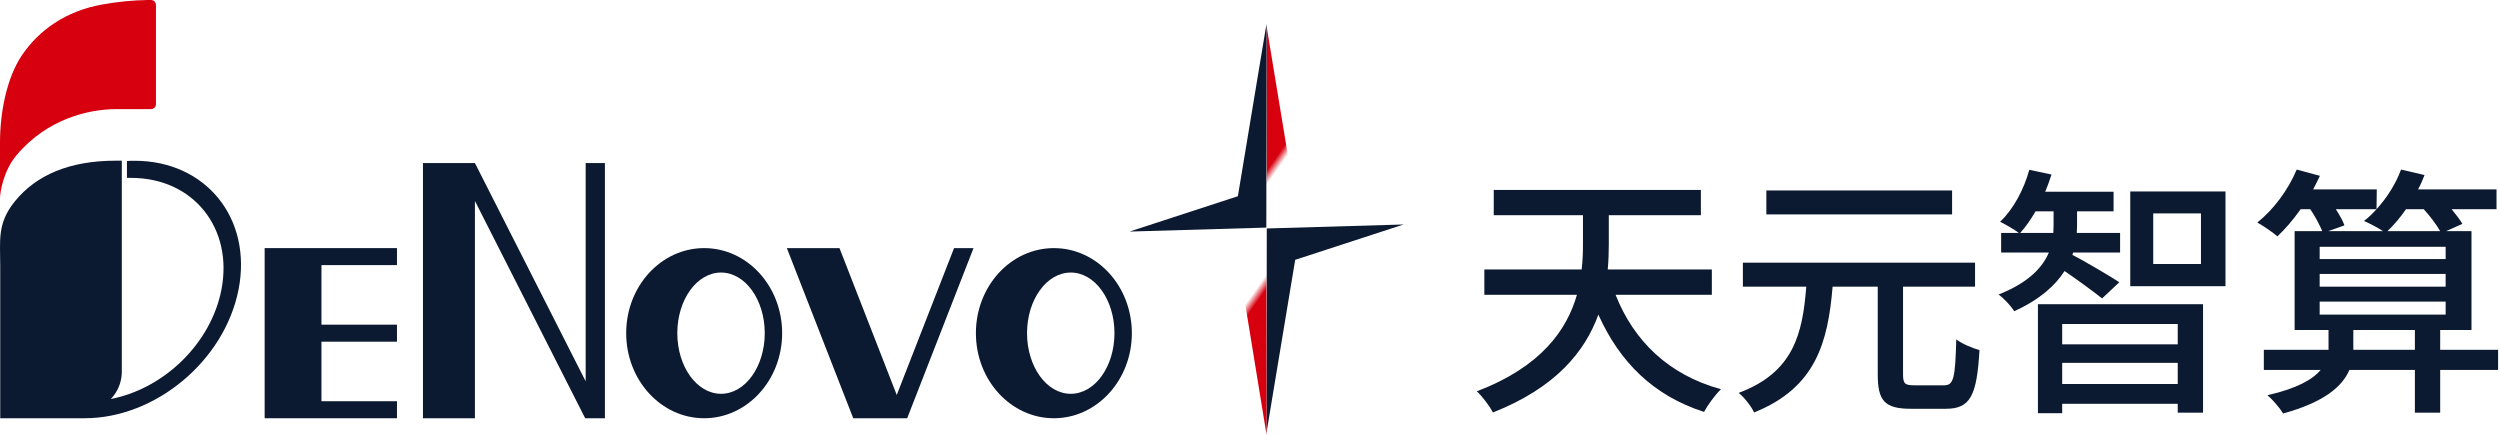
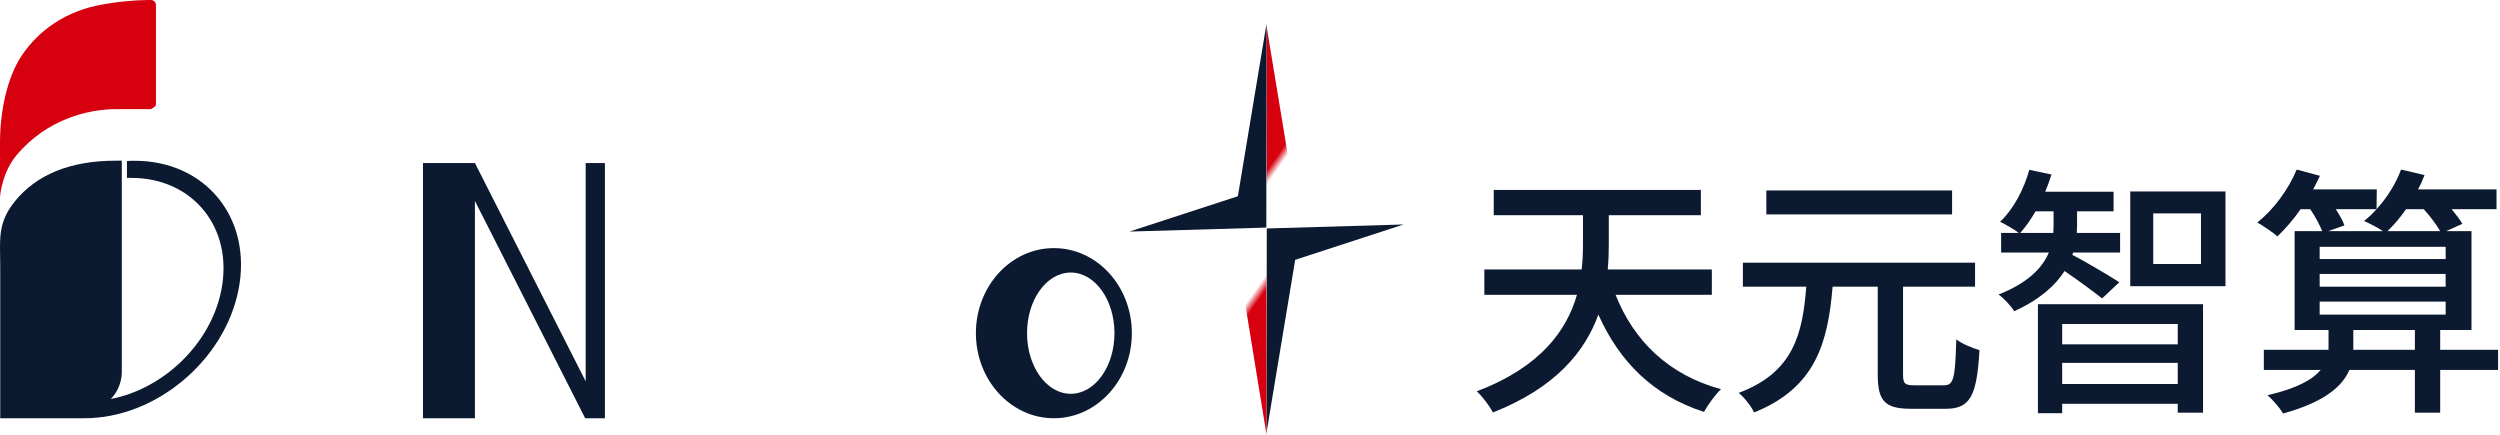
<svg xmlns="http://www.w3.org/2000/svg" width="149.5px" height="26px" viewBox="0 0 149.5 26" version="1.1">
  <title>天元智算logo</title>
  <defs>
    <linearGradient x1="45.745%" y1="33.521%" x2="52.609%" y2="67.915%" id="linearGradient-1">
      <stop stop-color="#D7000F" offset="0%" />
      <stop stop-color="#D7000F" offset="80%" />
      <stop stop-color="#D7000F" stop-opacity="0" offset="100%" />
    </linearGradient>
    <linearGradient x1="54.157%" y1="66.473%" x2="47.449%" y2="32.083%" id="linearGradient-2">
      <stop stop-color="#D7000F" offset="0%" />
      <stop stop-color="#D7000F" offset="80%" />
      <stop stop-color="#D7000F" stop-opacity="0" offset="100%" />
    </linearGradient>
  </defs>
  <g id="1-首页" stroke="none" stroke-width="1" fill="none" fill-rule="evenodd">
    <g transform="translate(-16, -139)" id="TOP1920备份">
      <g transform="translate(0, 129)">
        <g id="天元智算logo" transform="translate(16, 10)">
          <rect id="BG" fill="#0B1931" opacity="0" x="0" y="0" width="149.5" height="26" />
          <g id="天元智算" transform="translate(88.312, 10.14)" fill="#0B1931" fill-rule="nonzero">
            <path d="M0.452,5.975 L0.452,7.488 L5.99,7.488 C5.382,9.594 3.853,11.794 0,13.26 C0.328,13.556 0.78,14.165 0.967,14.524 C4.727,13.042 6.474,10.873 7.27,8.674 C8.549,11.513 10.546,13.51 13.588,14.492 C13.806,14.087 14.258,13.463 14.602,13.135 C11.466,12.277 9.391,10.249 8.299,7.488 L14.056,7.488 L14.056,5.975 L7.831,5.975 C7.878,5.46 7.894,4.961 7.894,4.477 L7.894,2.73 L13.4,2.73 L13.4,1.217 L1.014,1.217 L1.014,2.73 L6.349,2.73 L6.349,4.462 C6.349,4.945 6.334,5.444 6.271,5.975 L0.452,5.975 Z" id="路径" />
            <path d="M17.316,1.248 L17.316,2.683 L28.423,2.683 L28.423,1.248 L17.316,1.248 Z M15.912,5.569 L15.912,7.004 L19.703,7.004 C19.484,9.781 18.97,12.121 15.662,13.354 C16.006,13.634 16.427,14.18 16.583,14.524 C20.28,13.042 20.998,10.327 21.278,7.004 L23.977,7.004 L23.977,12.246 C23.977,13.822 24.383,14.305 25.958,14.305 C26.27,14.305 27.721,14.305 28.049,14.305 C29.515,14.305 29.905,13.525 30.061,10.795 C29.656,10.686 29.016,10.421 28.673,10.156 C28.61,12.496 28.517,12.901 27.94,12.901 C27.581,12.901 26.426,12.901 26.177,12.901 C25.6,12.901 25.49,12.808 25.49,12.246 L25.49,7.004 L29.796,7.004 L29.796,5.569 L15.912,5.569 Z" id="形状" />
            <path d="M40.451,2.621 L43.306,2.621 L43.306,5.647 L40.451,5.647 L40.451,2.621 Z M39.078,1.31 L39.078,6.973 L44.772,6.973 L44.772,1.31 L39.078,1.31 Z M35.006,11.56 L41.917,11.56 L41.917,12.823 L35.006,12.823 L35.006,11.56 Z M35.006,10.452 L35.006,9.235 L41.917,9.235 L41.917,10.452 L35.006,10.452 Z M33.556,8.05 L33.556,14.57 L35.006,14.57 L35.006,14.009 L41.917,14.009 L41.917,14.539 L43.43,14.539 L43.43,8.05 L33.556,8.05 Z M34.492,2.496 L34.492,3.307 L34.476,3.791 L32.495,3.791 C32.822,3.432 33.134,2.98 33.415,2.496 L34.492,2.496 Z M33.041,0.016 C32.713,1.186 32.105,2.356 31.294,3.12 C31.606,3.276 32.152,3.588 32.417,3.791 L31.356,3.791 L31.356,4.961 L34.211,4.961 C33.836,5.834 33.025,6.755 31.2,7.472 C31.528,7.706 31.949,8.159 32.136,8.471 C33.68,7.769 34.601,6.926 35.147,6.068 C35.911,6.583 36.925,7.332 37.393,7.706 L38.423,6.739 C37.986,6.443 36.239,5.413 35.615,5.101 L35.662,4.961 L38.47,4.961 L38.47,3.791 L35.88,3.791 L35.896,3.338 L35.896,2.496 L38.08,2.496 L38.08,1.326 L33.992,1.326 C34.133,0.998 34.258,0.64 34.367,0.296 L33.041,0.016 Z" id="形状" />
            <path d="M50.404,6.24 L57.938,6.24 L57.938,7.004 L50.404,7.004 L50.404,6.24 Z M50.404,7.894 L57.938,7.894 L57.938,8.674 L50.404,8.674 L50.404,7.894 Z M50.404,4.618 L57.938,4.618 L57.938,5.351 L50.404,5.351 L50.404,4.618 Z M55.271,0 C54.959,0.842 54.444,1.669 53.804,2.371 C53.586,2.621 53.321,2.87 53.056,3.073 C53.368,3.214 53.867,3.463 54.194,3.682 L50.918,3.682 L51.886,3.338 C51.792,3.058 51.589,2.714 51.371,2.371 L53.804,2.371 L53.82,1.186 L50.014,1.186 C50.154,0.92 50.294,0.64 50.419,0.374 L49.031,0 C48.532,1.201 47.642,2.402 46.675,3.167 C47.018,3.354 47.611,3.76 47.876,3.994 C48.344,3.557 48.828,2.995 49.265,2.371 L49.842,2.371 C50.138,2.792 50.404,3.323 50.56,3.682 L48.906,3.682 L48.906,9.594 L50.934,9.594 L50.934,10.67 L50.934,10.78 L47.065,10.78 L47.065,11.981 L50.466,11.981 C49.998,12.542 49.062,13.088 47.284,13.494 C47.611,13.775 48.017,14.258 48.22,14.586 C50.7,13.9 51.761,12.964 52.182,11.981 L56.098,11.981 L56.098,14.539 L57.611,14.539 L57.611,11.981 L61.074,11.981 L61.074,10.78 L57.611,10.78 L57.611,9.594 L59.483,9.594 L59.483,3.682 L57.97,3.682 L58.937,3.245 C58.796,2.995 58.547,2.683 58.297,2.371 L60.98,2.371 L60.98,1.186 L56.285,1.186 C56.441,0.905 56.566,0.624 56.675,0.328 L55.271,0 Z M56.098,10.78 L52.416,10.78 L52.416,10.717 L52.416,9.594 L56.098,9.594 L56.098,10.78 Z M54.46,3.682 C54.85,3.307 55.224,2.87 55.567,2.371 L56.628,2.371 C57.018,2.792 57.392,3.307 57.611,3.682 L54.46,3.682 Z" id="形状" />
          </g>
          <g id="logo" fill-rule="nonzero">
            <polyline id="路径" fill="url(#linearGradient-1)" points="75.752 13.707 75.739 1.554 77.435 11.838" />
            <polygon id="路径" fill="#0B1931" points="75.739 25.859 77.453 15.537 83.935 13.424 75.753 13.662" />
            <polygon id="路径" fill="#0B1931" points="75.739 1.413 74.025 11.734 67.543 13.848 75.726 13.61" />
            <polyline id="路径" fill="url(#linearGradient-2)" points="75.726 13.707 75.739 26 74.043 15.596" />
-             <polygon id="路径" fill="#0B1931" points="23.739 15.853 23.739 14.837 18.776 14.837 15.904 14.837 15.826 14.837 15.826 25.011 15.904 25.011 18.776 25.011 23.739 25.011 23.739 23.993 19.223 23.993 19.223 20.433 23.739 20.433 23.739 19.415 19.223 19.415 19.223 15.853" />
            <polygon id="路径" fill="#0B1931" points="35.023 22.802 28.4 9.75 27.249 9.75 25.293 9.75 25.293 25.011 28.4 25.011 28.4 12.017 34.994 25.011 35.023 25.011 36.144 25.011 36.174 25.011 36.174 9.75 35.023 9.75" />
-             <path d="M42.108,14.837 C39.533,14.837 37.446,17.114 37.446,19.923 C37.446,22.733 39.533,25.011 42.108,25.011 C44.683,25.011 46.772,22.733 46.772,19.923 C46.772,17.114 44.688,14.837 42.108,14.837 Z M43.118,23.549 C41.674,23.549 40.503,21.926 40.503,19.923 C40.503,17.921 41.674,16.298 43.118,16.298 C44.561,16.298 45.732,17.921 45.732,19.923 C45.732,21.926 44.563,23.549 43.118,23.549 Z" id="形状" fill="#0B1931" />
            <path d="M63.021,14.837 C60.446,14.837 58.359,17.114 58.359,19.923 C58.359,22.733 60.446,25.011 63.021,25.011 C65.596,25.011 67.685,22.733 67.685,19.923 C67.685,17.114 65.601,14.837 63.021,14.837 Z M64.031,23.549 C62.587,23.549 61.417,21.926 61.417,19.923 C61.417,17.921 62.587,16.298 64.031,16.298 C65.474,16.298 66.645,17.921 66.645,19.923 C66.645,21.926 65.476,23.549 64.031,23.549 Z" id="形状备份" fill="#0B1931" />
-             <polygon id="路径" fill="#0B1931" points="53.626 23.619 50.201 14.837 47.054 14.837 51.024 25.011 53.084 25.011 54.169 25.011 54.249 25.011 58.217 14.837 57.053 14.837" />
-             <path d="M6.952,6.526 L9.023,6.526 C9.103,6.526 9.18,6.495 9.238,6.44 C9.294,6.385 9.326,6.309 9.326,6.231 L9.326,0.296 C9.326,0.218 9.294,0.142 9.238,0.087 C9.181,0.032 9.103,0 9.023,0 L8.824,0 C7.928,0.016 7.034,0.104 6.151,0.263 C3.927,0.645 2.305,1.83 1.309,3.308 C0.398,4.661 0,6.731 0,8.53 L0,11.87 C0,11.486 0.206,10.222 0.974,9.3 C2.816,7.09 5.334,6.526 6.952,6.526 Z" id="路径" fill="#D7000F" />
+             <path d="M6.952,6.526 L9.023,6.526 C9.294,6.385 9.326,6.309 9.326,6.231 L9.326,0.296 C9.326,0.218 9.294,0.142 9.238,0.087 C9.181,0.032 9.103,0 9.023,0 L8.824,0 C7.928,0.016 7.034,0.104 6.151,0.263 C3.927,0.645 2.305,1.83 1.309,3.308 C0.398,4.661 0,6.731 0,8.53 L0,11.87 C0,11.486 0.206,10.222 0.974,9.3 C2.816,7.09 5.334,6.526 6.952,6.526 Z" id="路径" fill="#D7000F" />
            <path d="M8.052,9.614 C7.897,9.614 7.744,9.614 7.591,9.628 L7.591,10.638 C7.678,10.638 7.765,10.638 7.853,10.638 C11.547,10.638 13.957,13.631 13.242,17.32 C12.614,20.549 9.802,23.245 6.626,23.861 C7.029,23.442 7.263,22.89 7.284,22.309 L7.284,22.309 L7.284,9.609 L6.915,9.609 C4.168,9.609 2.169,10.461 0.89,12.039 C-0.18,13.359 0.014,14.367 0.014,15.919 L0.014,25.011 L5.055,25.011 C9.312,25.011 13.434,21.563 14.266,17.31 C15.098,13.057 12.309,9.614 8.052,9.614 Z" id="路径" fill="#0B1931" />
          </g>
        </g>
      </g>
    </g>
  </g>
</svg>